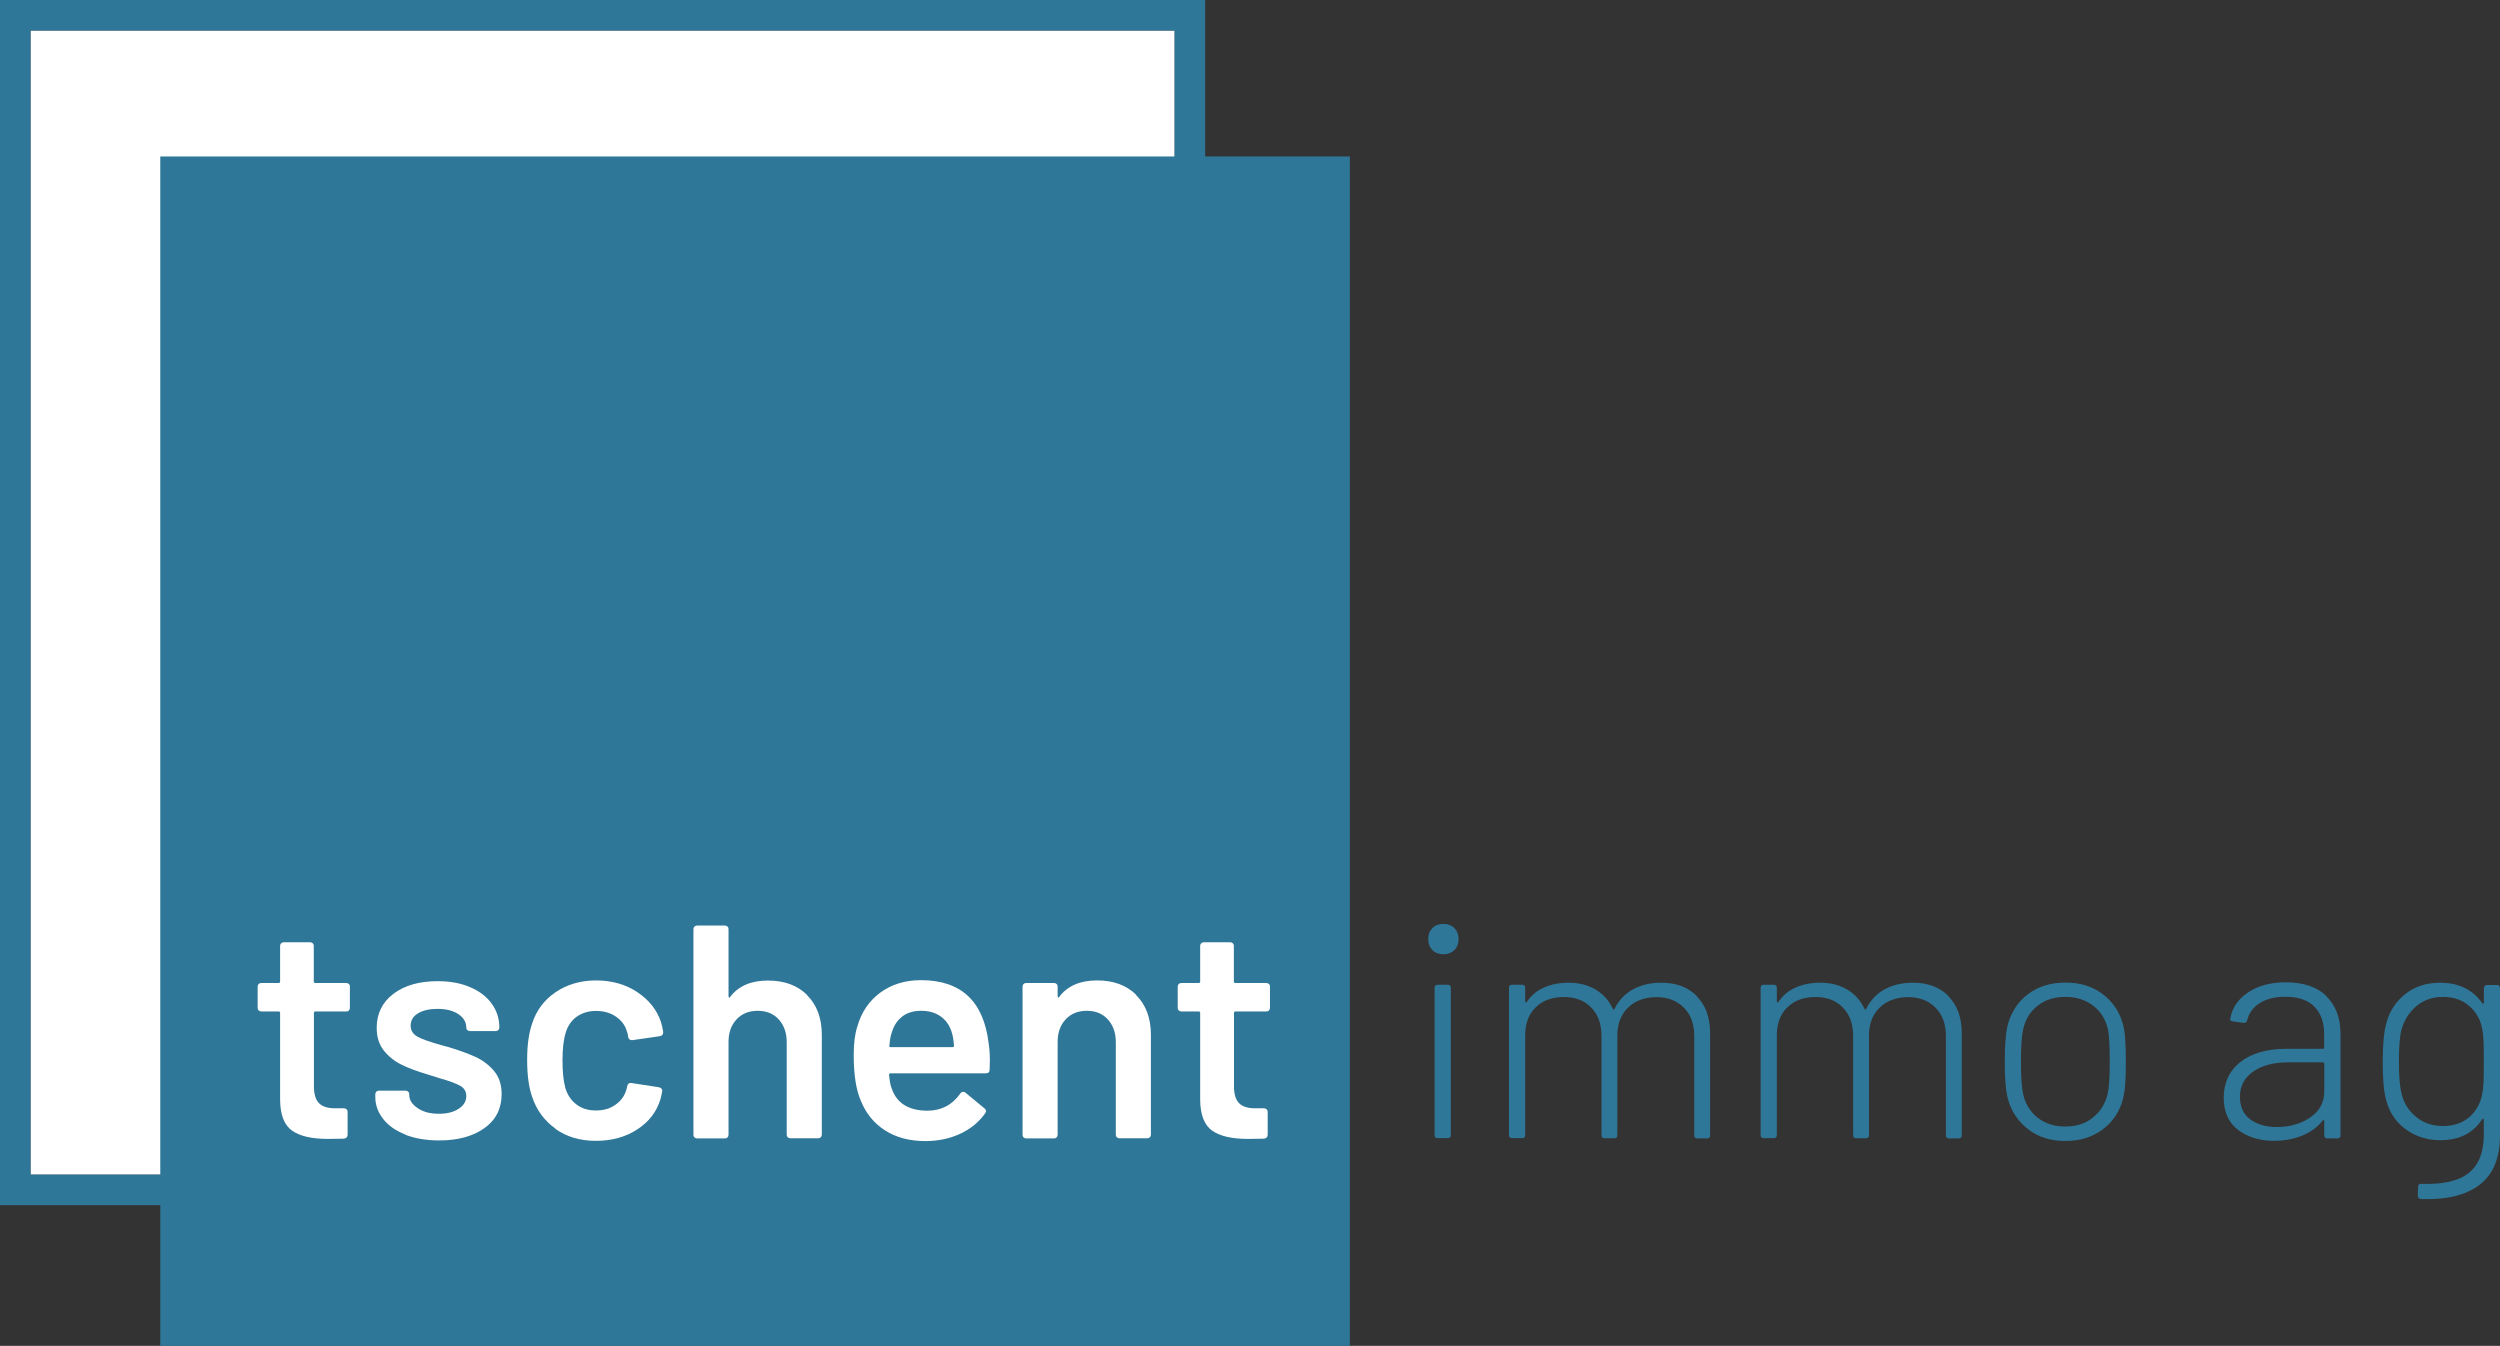
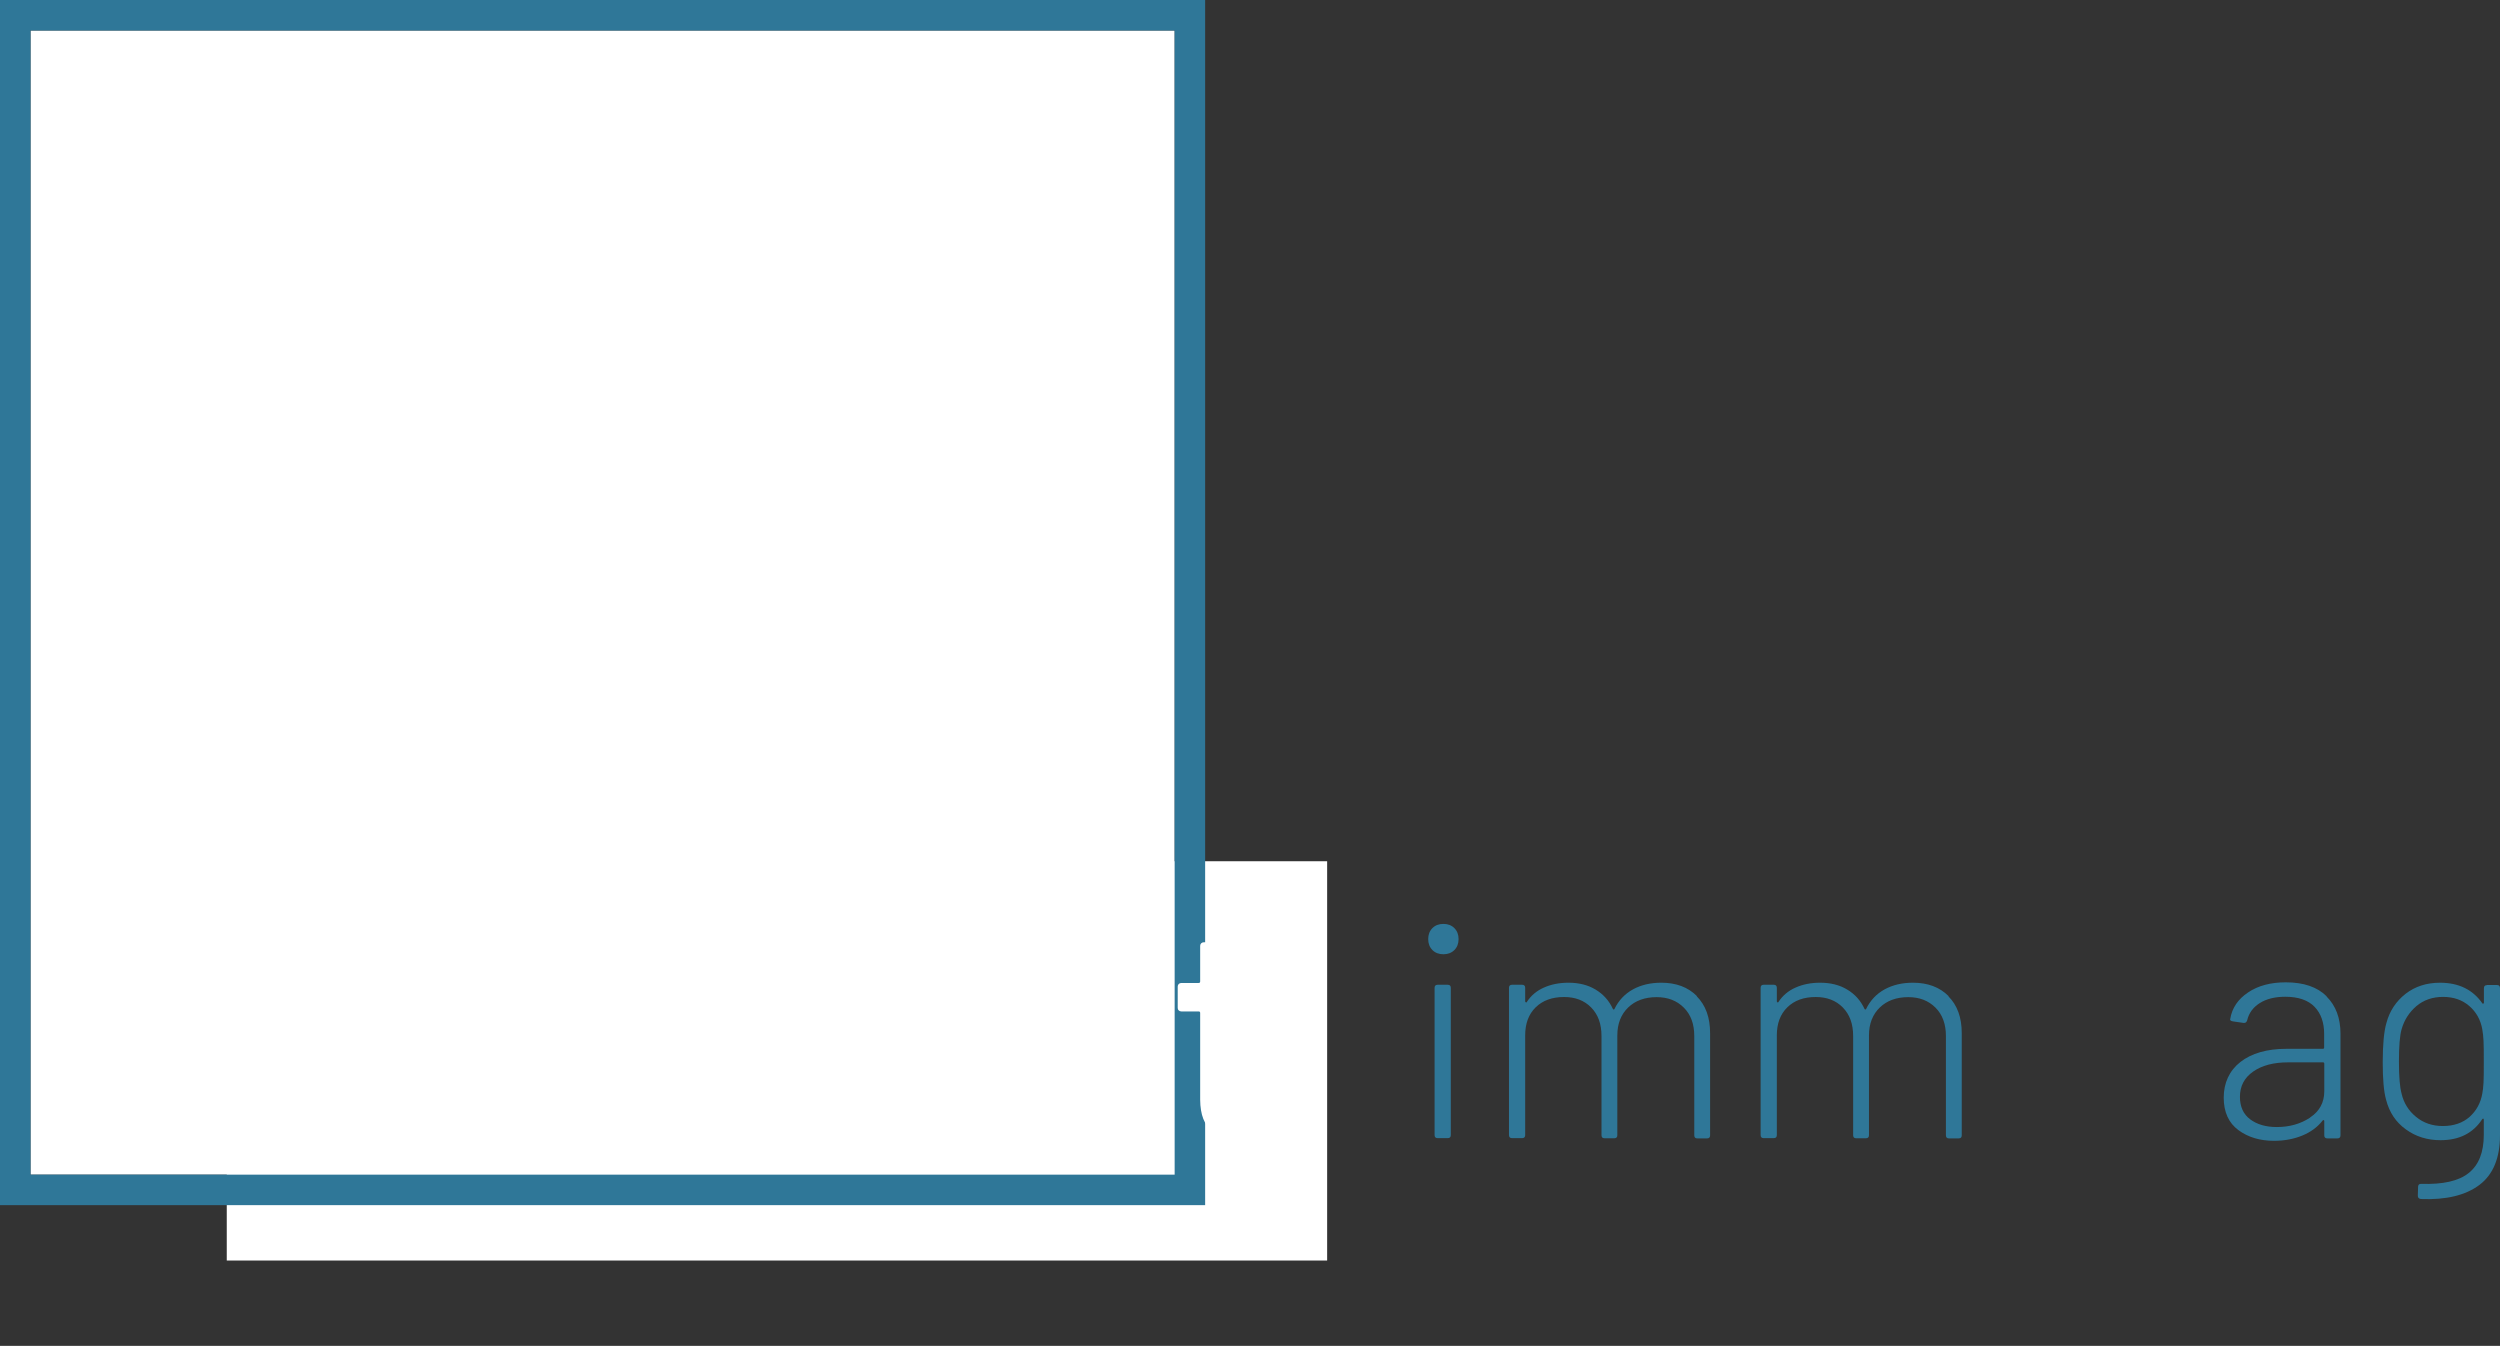
<svg xmlns="http://www.w3.org/2000/svg" id="Ebene_1" viewBox="0 0 195.91 105.47">
  <rect x="0" y="0" width="195.91" height="105.47" fill="#333333" stroke="none" />
  <defs>
    <style> .cls-1 { fill: #2f7798; } .cls-2 { fill: #fff; } </style>
  </defs>
  <polygon class="cls-2" points="92.05 67.49 92.05 2.39 2.39 2.39 2.39 92.05 17.77 92.05 17.77 98.78 104 98.78 104 67.49 92.05 67.49" />
  <path class="cls-1" d="M92.05,2.39v89.66H2.39V2.39h89.66M94.44,0H0v94.44h94.44V0h0Z" />
-   <rect class="cls-1" x="12.56" y="12.26" width="93.22" height="93.22" />
  <g>
    <path class="cls-2" d="M27.35,79.18c-.06.06-.12.08-.2.08h-2.43c-.08,0-.12.04-.12.12v5.75c0,.6.13,1.04.39,1.31.26.27.68.41,1.25.41h.72c.08,0,.15.03.2.08.06.06.08.12.08.2v1.79c0,.18-.1.28-.29.31l-1.24.02c-1.26,0-2.19-.21-2.81-.64-.62-.43-.94-1.24-.95-2.43v-6.8c0-.08-.04-.12-.12-.12h-1.36c-.08,0-.15-.03-.2-.08-.06-.06-.08-.12-.08-.2v-1.67c0-.08.03-.15.08-.2s.12-.08.2-.08h1.36c.08,0,.12-.04.12-.12v-2.79c0-.08.03-.15.08-.2s.12-.08.2-.08h2.08c.08,0,.15.03.2.08.06.06.08.12.08.2v2.79c0,.08.04.12.12.12h2.43c.08,0,.15.03.2.08.06.06.08.12.08.2v1.67c0,.08-.03.15-.08.2Z" />
    <path class="cls-2" d="M31.78,88.91c-.76-.29-1.34-.7-1.75-1.22-.41-.52-.62-1.09-.62-1.73v-.21c0-.08.03-.15.08-.2s.12-.08.2-.08h2.1c.08,0,.15.03.2.08.06.06.08.12.08.2v.05c0,.4.22.74.66,1.04s.99.44,1.66.44,1.15-.13,1.55-.39c.4-.26.6-.59.6-.99,0-.37-.16-.64-.49-.82-.33-.18-.85-.38-1.59-.58l-.91-.29c-.81-.24-1.5-.49-2.05-.76-.56-.27-1.03-.64-1.41-1.11-.38-.47-.57-1.07-.57-1.8,0-1.11.44-2,1.31-2.66.87-.66,2.03-.99,3.46-.99.97,0,1.82.15,2.55.47.73.31,1.3.74,1.69,1.29.4.55.6,1.17.6,1.87,0,.08-.03.15-.08.2-.06.06-.12.08-.2.08h-2.03c-.08,0-.15-.03-.2-.08-.06-.06-.08-.12-.08-.2,0-.41-.2-.76-.61-1.04-.41-.28-.96-.42-1.66-.42-.62,0-1.13.12-1.51.35-.39.23-.58.55-.58.97,0,.38.19.67.56.87.37.2,1,.42,1.87.66l.52.14c.84.25,1.55.51,2.12.77.57.26,1.06.63,1.46,1.1.4.47.6,1.08.6,1.82,0,1.13-.45,2.02-1.34,2.66-.89.64-2.08.97-3.55.97-1,0-1.88-.15-2.64-.44Z" />
-     <path class="cls-2" d="M43.55,88.46c-.89-.63-1.51-1.47-1.86-2.54-.25-.72-.38-1.67-.38-2.86s.13-2.08.38-2.82c.33-1.05.95-1.88,1.85-2.49.9-.61,1.96-.92,3.18-.92s2.32.31,3.24.93c.92.62,1.53,1.4,1.84,2.34.08.25.13.51.17.76v.05c0,.16-.09.25-.26.29l-2.15.31h-.05c-.14,0-.24-.08-.29-.24,0-.08,0-.14-.02-.19-.03-.13-.06-.24-.1-.33-.14-.45-.43-.81-.86-1.1-.43-.29-.94-.43-1.53-.43s-1.12.16-1.54.47c-.42.31-.7.74-.85,1.28-.16.51-.24,1.22-.24,2.12s.07,1.58.21,2.12c.16.56.44,1,.86,1.32.41.33.93.49,1.55.49s1.13-.15,1.56-.47c.44-.31.72-.73.85-1.25.02-.03.02-.07.02-.12.02-.02.02-.04.02-.07.05-.19.16-.27.33-.24l2.15.33c.08.02.15.05.2.11.06.06.08.13.06.23-.05.25-.09.44-.12.55-.3,1.02-.91,1.82-1.84,2.42-.92.6-2,.89-3.24.89s-2.28-.31-3.17-.94Z" />
    <path class="cls-2" d="M63.24,77.98c.77.76,1.16,1.8,1.16,3.12v7.82c0,.08-.03.15-.08.2s-.12.08-.2.08h-2.19c-.08,0-.15-.03-.2-.08-.06-.06-.08-.12-.08-.2v-7.25c0-.73-.21-1.32-.62-1.78-.41-.45-.96-.68-1.65-.68s-1.24.22-1.66.67c-.42.45-.63,1.03-.63,1.77v7.28c0,.08-.03.15-.08.2-.06.06-.12.08-.2.08h-2.19c-.08,0-.15-.03-.2-.08-.06-.06-.08-.12-.08-.2v-16.12c0-.08.03-.15.08-.2s.12-.08.2-.08h2.19c.08,0,.15.03.2.08.06.06.08.12.08.2v5.27s.02.08.05.1c.03.02.06,0,.07-.05.65-.86,1.64-1.29,2.96-1.29s2.32.38,3.09,1.14Z" />
    <path class="cls-2" d="M77.57,83.08l-.02.74c0,.19-.1.29-.29.29h-7.47c-.08,0-.12.04-.12.12.05.52.12.88.21,1.07.38,1.14,1.31,1.73,2.79,1.74,1.08,0,1.94-.44,2.58-1.34.06-.1.14-.14.24-.14.06,0,.12.02.17.07l1.48,1.22c.14.11.17.24.07.38-.49.7-1.15,1.24-1.97,1.62-.82.38-1.73.57-2.73.57-1.24,0-2.29-.28-3.16-.84-.87-.56-1.5-1.34-1.9-2.34-.37-.86-.55-2.05-.55-3.58,0-.92.1-1.67.29-2.24.32-1.11.92-1.99,1.8-2.64.88-.64,1.94-.97,3.18-.97,3.13,0,4.9,1.64,5.3,4.91.06.4.1.84.1,1.34ZM70.71,79.66c-.39.29-.66.7-.82,1.23-.1.27-.16.62-.19,1.05-.03.08,0,.12.1.12h4.84c.08,0,.12-.04.12-.12-.03-.4-.08-.7-.14-.91-.14-.57-.43-1.02-.85-1.34-.42-.32-.95-.48-1.59-.48-.59,0-1.08.15-1.47.44Z" />
    <path class="cls-2" d="M89.03,77.98c.77.76,1.16,1.8,1.16,3.12v7.82c0,.08-.03.15-.08.2s-.12.08-.2.08h-2.19c-.08,0-.15-.03-.2-.08-.06-.06-.08-.12-.08-.2v-7.25c0-.73-.21-1.32-.62-1.78-.41-.45-.96-.68-1.65-.68s-1.24.22-1.66.67c-.42.45-.63,1.03-.63,1.77v7.28c0,.08-.03.15-.08.2-.06.06-.12.08-.2.08h-2.19c-.08,0-.15-.03-.2-.08-.06-.06-.08-.12-.08-.2v-11.62c0-.08.03-.15.08-.2s.12-.08.2-.08h2.19c.08,0,.15.03.2.08.06.06.08.12.08.2v.76s.02.08.05.1c.03.02.06,0,.07-.05.65-.86,1.64-1.29,2.96-1.29s2.32.38,3.09,1.14Z" />
    <path class="cls-2" d="M99.45,79.18c-.06.06-.12.08-.2.08h-2.43c-.08,0-.12.04-.12.12v5.75c0,.6.13,1.04.39,1.31.26.27.68.41,1.25.41h.72c.08,0,.15.03.2.08.06.06.08.12.08.2v1.79c0,.18-.1.28-.29.31l-1.24.02c-1.26,0-2.19-.21-2.81-.64-.62-.43-.94-1.24-.95-2.43v-6.8c0-.08-.04-.12-.12-.12h-1.36c-.08,0-.15-.03-.2-.08-.06-.06-.08-.12-.08-.2v-1.67c0-.08.03-.15.08-.2s.12-.08.2-.08h1.36c.08,0,.12-.04.12-.12v-2.79c0-.08.03-.15.08-.2s.12-.08.2-.08h2.08c.08,0,.15.03.2.08.06.06.08.12.08.2v2.79c0,.08.04.12.12.12h2.43c.08,0,.15.03.2.08.06.06.08.12.08.2v1.67c0,.08-.03.15-.08.2Z" />
    <path class="cls-1" d="M112.25,74.45c-.22-.22-.33-.51-.33-.86s.11-.64.33-.86c.22-.22.51-.33.86-.33s.64.11.86.33c.22.22.33.51.33.86s-.11.64-.33.86-.51.33-.86.33-.64-.11-.86-.33ZM112.42,88.95v-11.54c0-.16.08-.24.24-.24h.79c.16,0,.24.08.24.24v11.54c0,.16-.08.24-.24.24h-.79c-.16,0-.24-.08-.24-.24Z" />
    <path class="cls-1" d="M132.96,78.07c.7.7,1.05,1.66,1.05,2.89v8.01c0,.16-.08.24-.24.24h-.76c-.16,0-.24-.08-.24-.24v-7.78c0-.94-.27-1.68-.82-2.23-.55-.55-1.26-.82-2.13-.82-.92,0-1.67.27-2.23.81-.56.54-.85,1.27-.85,2.19v7.82c0,.16-.08.24-.24.24h-.76c-.16,0-.24-.08-.24-.24v-7.78c0-.94-.27-1.68-.81-2.23s-1.25-.82-2.12-.82c-.94,0-1.68.27-2.23.81-.55.54-.82,1.27-.82,2.19v7.82c0,.16-.08.24-.24.24h-.79c-.16,0-.24-.08-.24-.24v-11.54c0-.16.08-.24.24-.24h.79c.16,0,.24.08.24.24v1.07s.02.06.05.07c.03.02.06,0,.07-.02.33-.51.78-.89,1.35-1.14.56-.25,1.2-.38,1.92-.38.83,0,1.54.18,2.13.54.6.36,1.05.86,1.35,1.51.03.06.07.07.12.02.33-.68.82-1.2,1.46-1.55.64-.35,1.38-.52,2.22-.52,1.16,0,2.09.35,2.79,1.05Z" />
    <path class="cls-1" d="M152.68,78.07c.7.7,1.05,1.66,1.05,2.89v8.01c0,.16-.08.24-.24.24h-.76c-.16,0-.24-.08-.24-.24v-7.78c0-.94-.27-1.68-.82-2.23-.55-.55-1.26-.82-2.13-.82-.92,0-1.67.27-2.23.81-.56.54-.85,1.27-.85,2.19v7.82c0,.16-.08.24-.24.24h-.76c-.16,0-.24-.08-.24-.24v-7.78c0-.94-.27-1.68-.81-2.23s-1.25-.82-2.12-.82c-.94,0-1.68.27-2.23.81-.55.54-.82,1.27-.82,2.19v7.82c0,.16-.08.24-.24.24h-.79c-.16,0-.24-.08-.24-.24v-11.54c0-.16.08-.24.24-.24h.79c.16,0,.24.08.24.24v1.07s.02.06.05.07c.03.02.06,0,.07-.02.33-.51.78-.89,1.35-1.14.56-.25,1.2-.38,1.92-.38.83,0,1.54.18,2.13.54.6.36,1.05.86,1.35,1.51.03.06.07.07.12.02.33-.68.82-1.2,1.46-1.55.64-.35,1.38-.52,2.22-.52,1.16,0,2.09.35,2.79,1.05Z" />
-     <path class="cls-1" d="M158.98,88.52c-.8-.59-1.34-1.38-1.62-2.36-.18-.64-.26-1.63-.26-2.98s.09-2.34.26-2.96c.29-.99.82-1.77,1.61-2.35.79-.58,1.75-.87,2.9-.87s2.07.29,2.87.88c.8.59,1.34,1.37,1.61,2.34.1.37.16.78.19,1.23.03.45.05,1.03.05,1.73s-.02,1.32-.05,1.77-.1.85-.19,1.22c-.27.99-.81,1.77-1.61,2.36-.8.59-1.77.88-2.9.88s-2.07-.29-2.86-.88ZM164,87.58c.6-.47.98-1.09,1.16-1.85.11-.43.17-1.27.17-2.53s-.05-2.11-.14-2.53c-.18-.78-.56-1.4-1.16-1.86-.6-.46-1.32-.69-2.18-.69s-1.58.23-2.17.69c-.59.46-.97,1.08-1.14,1.86-.11.49-.17,1.34-.17,2.53s.06,2.04.17,2.53c.17.78.56,1.4,1.14,1.86.59.46,1.31.69,2.17.69s1.56-.23,2.16-.7Z" />
    <path class="cls-1" d="M182.31,78.08c.73.72,1.1,1.7,1.1,2.92v7.97c0,.16-.08.24-.24.24h-.79c-.16,0-.24-.08-.24-.24v-1.12s-.01-.06-.04-.07c-.02-.02-.05,0-.08.02-.41.53-.95.92-1.61,1.19-.66.27-1.4.41-2.21.41-1.1,0-2.03-.28-2.79-.84-.76-.56-1.15-1.41-1.15-2.55s.44-2.11,1.31-2.79c.87-.68,2.08-1.03,3.6-1.03h2.86c.06,0,.1-.03.1-.1v-1.07c0-.89-.25-1.6-.75-2.12s-1.27-.79-2.3-.79c-.81,0-1.48.17-2,.5-.52.33-.85.78-.98,1.34-.05.16-.14.23-.29.21l-.83-.12c-.18-.03-.25-.1-.21-.19.14-.86.61-1.55,1.4-2.08s1.77-.79,2.95-.79c1.4,0,2.46.36,3.2,1.09ZM181.03,87.57c.74-.49,1.11-1.18,1.11-2.05v-2.17c0-.06-.03-.1-.1-.1h-2.74c-1.13,0-2.04.24-2.73.72s-1.04,1.14-1.04,1.98c0,.78.27,1.37.81,1.77.54.4,1.23.6,2.08.6,1,0,1.87-.25,2.61-.74Z" />
    <path class="cls-1" d="M194.88,77.19h.79c.16,0,.24.08.24.24v11.52c0,1.8-.54,3.1-1.62,3.91-1.08.81-2.61,1.18-4.58,1.1-.16-.02-.24-.1-.24-.26l.02-.69c0-.16.08-.24.24-.24,1.7.06,2.95-.22,3.73-.85.79-.63,1.18-1.63,1.18-2.99v-1.19s-.01-.08-.04-.08c-.02,0-.05,0-.08.04-.72,1.1-1.8,1.65-3.27,1.65-1.03,0-1.94-.28-2.72-.85-.78-.56-1.3-1.34-1.55-2.33-.18-.65-.26-1.63-.26-2.93,0-1.4.1-2.43.29-3.08.25-.94.76-1.7,1.5-2.28.75-.58,1.65-.87,2.7-.87,1.46,0,2.57.54,3.32,1.62.02.03.04.04.07.02.03-.02.05-.04.05-.07v-1.14c0-.16.08-.24.24-.24ZM194.62,84.82c.02-.35.02-.89.02-1.62s0-1.27-.02-1.62c-.02-.35-.05-.66-.1-.93-.13-.73-.47-1.34-1.01-1.81-.55-.48-1.24-.72-2.06-.72s-1.52.24-2.09.72c-.56.48-.95,1.08-1.16,1.81-.14.48-.21,1.32-.21,2.53s.07,2.02.21,2.53c.17.73.55,1.34,1.13,1.81.58.48,1.28.72,2.11.72s1.55-.24,2.09-.72c.53-.48.86-1.08.99-1.81.05-.24.08-.53.1-.88Z" />
  </g>
</svg>